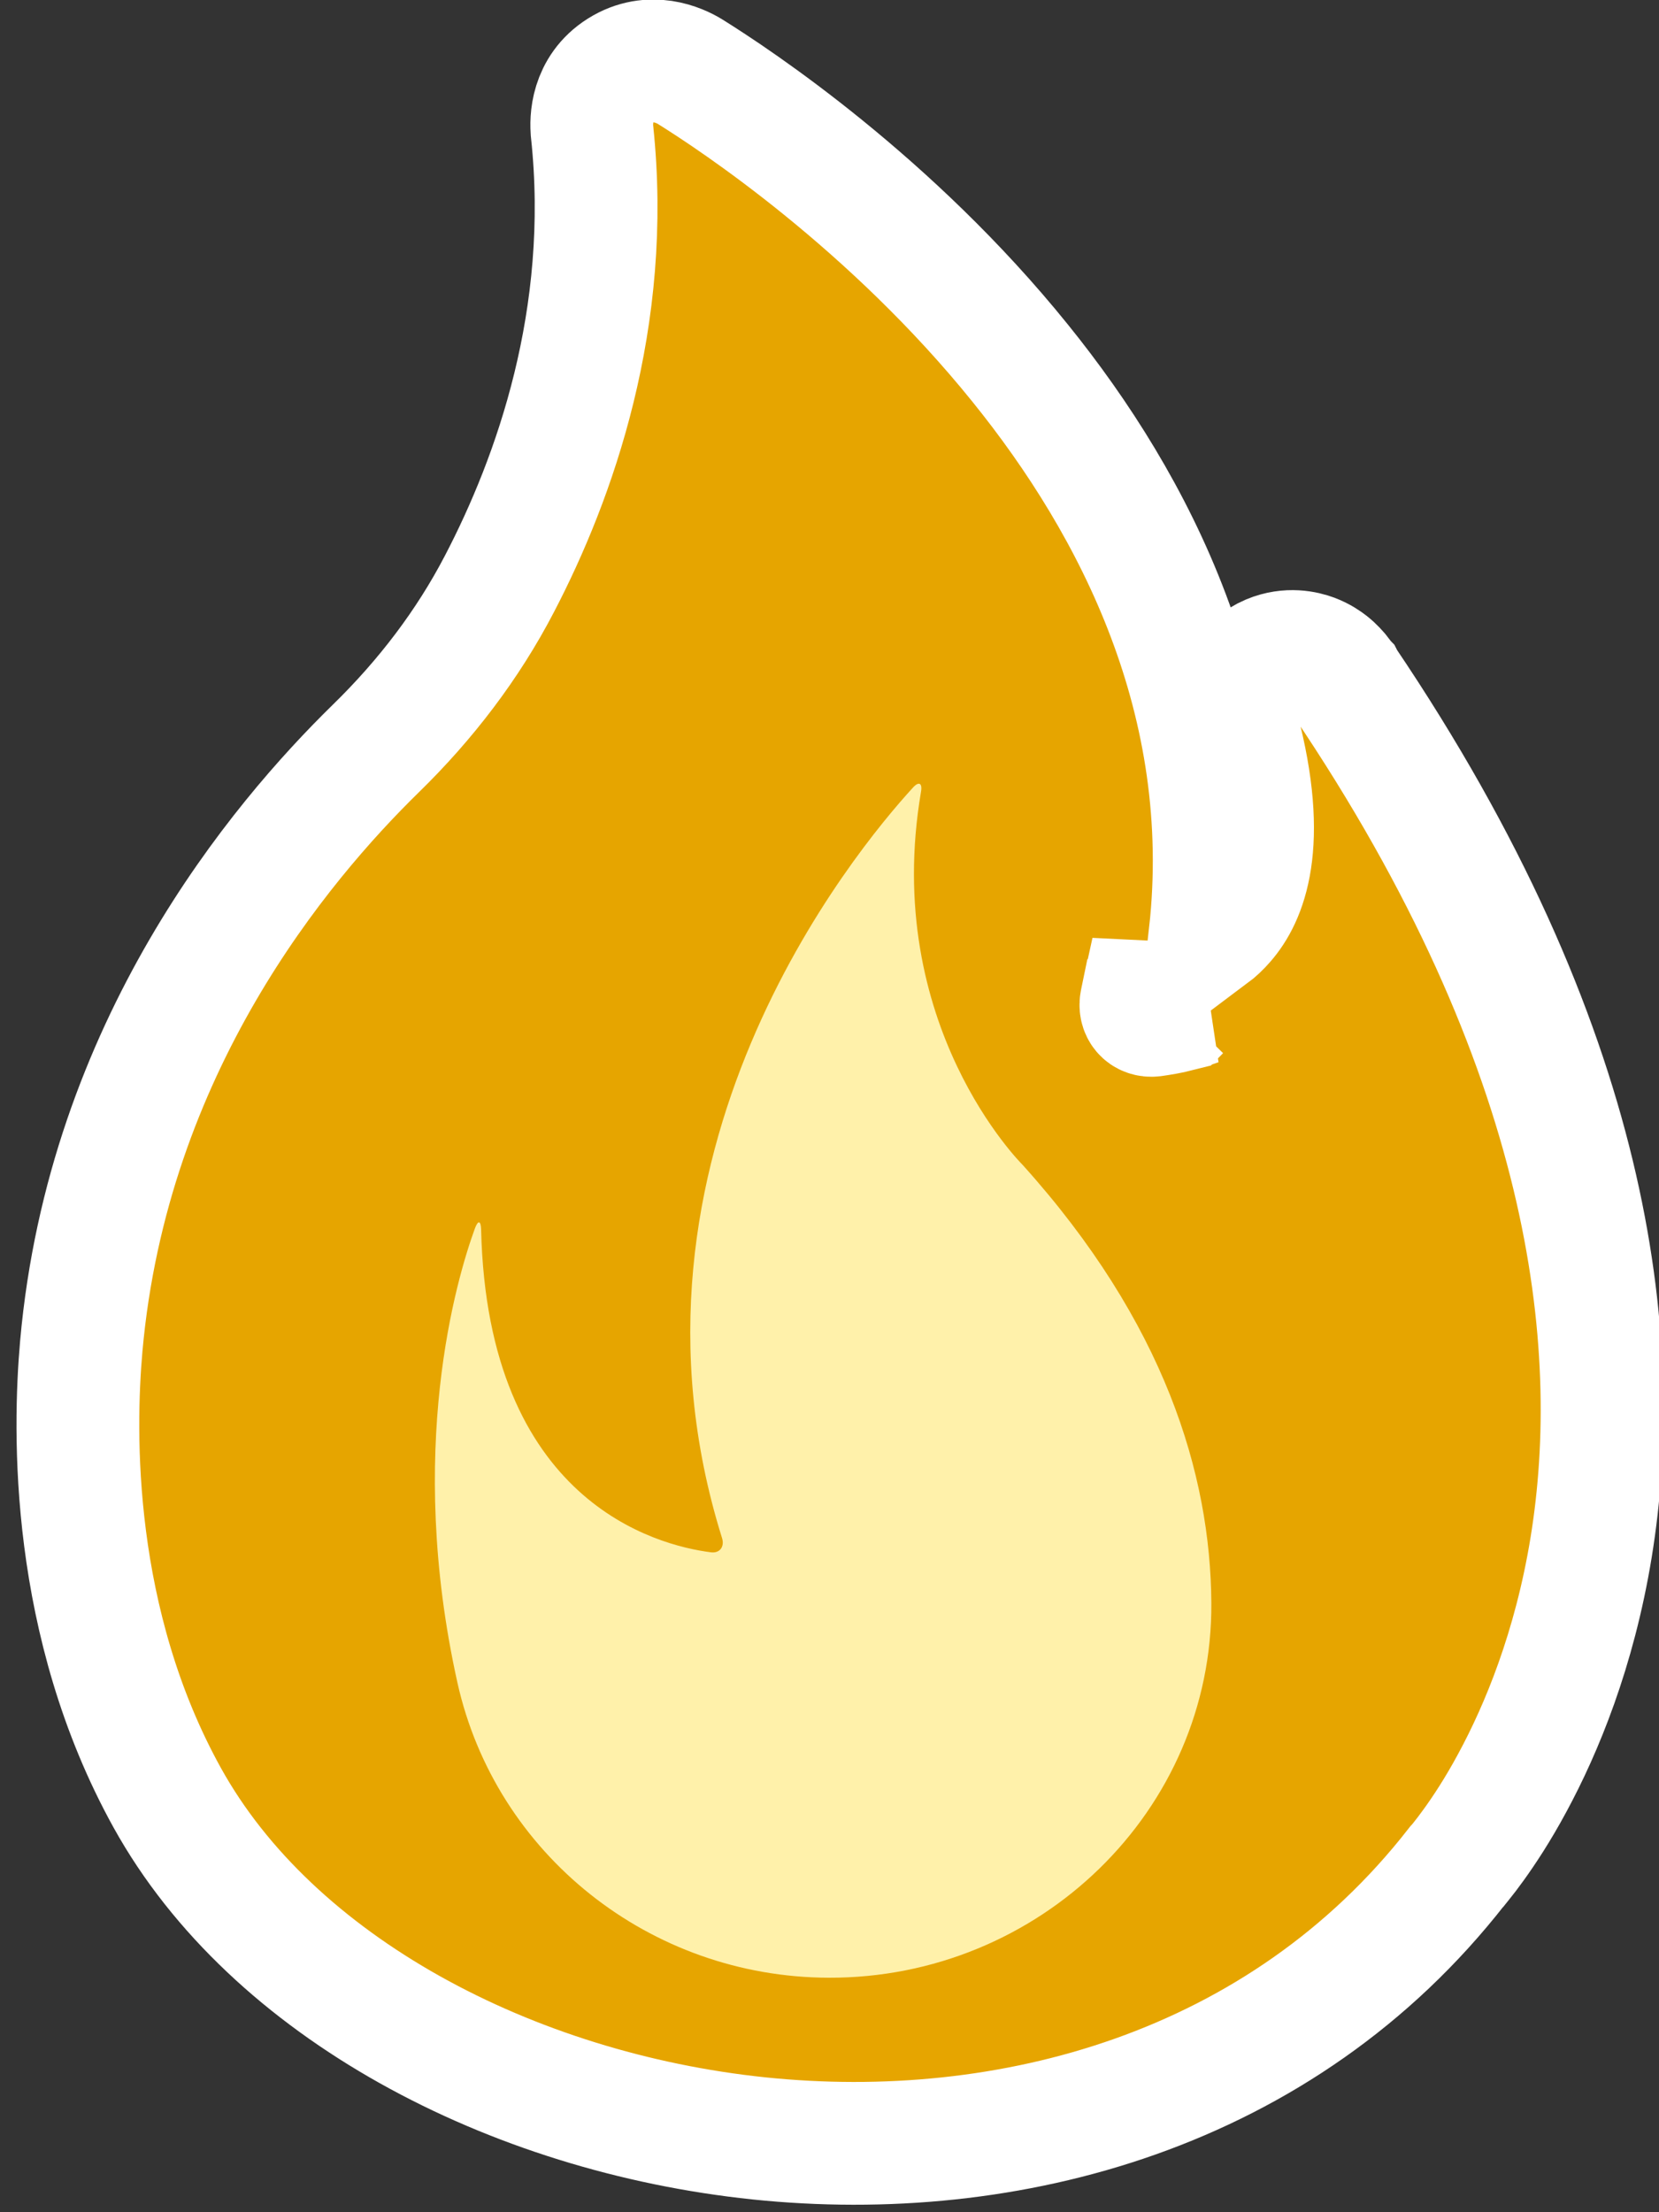
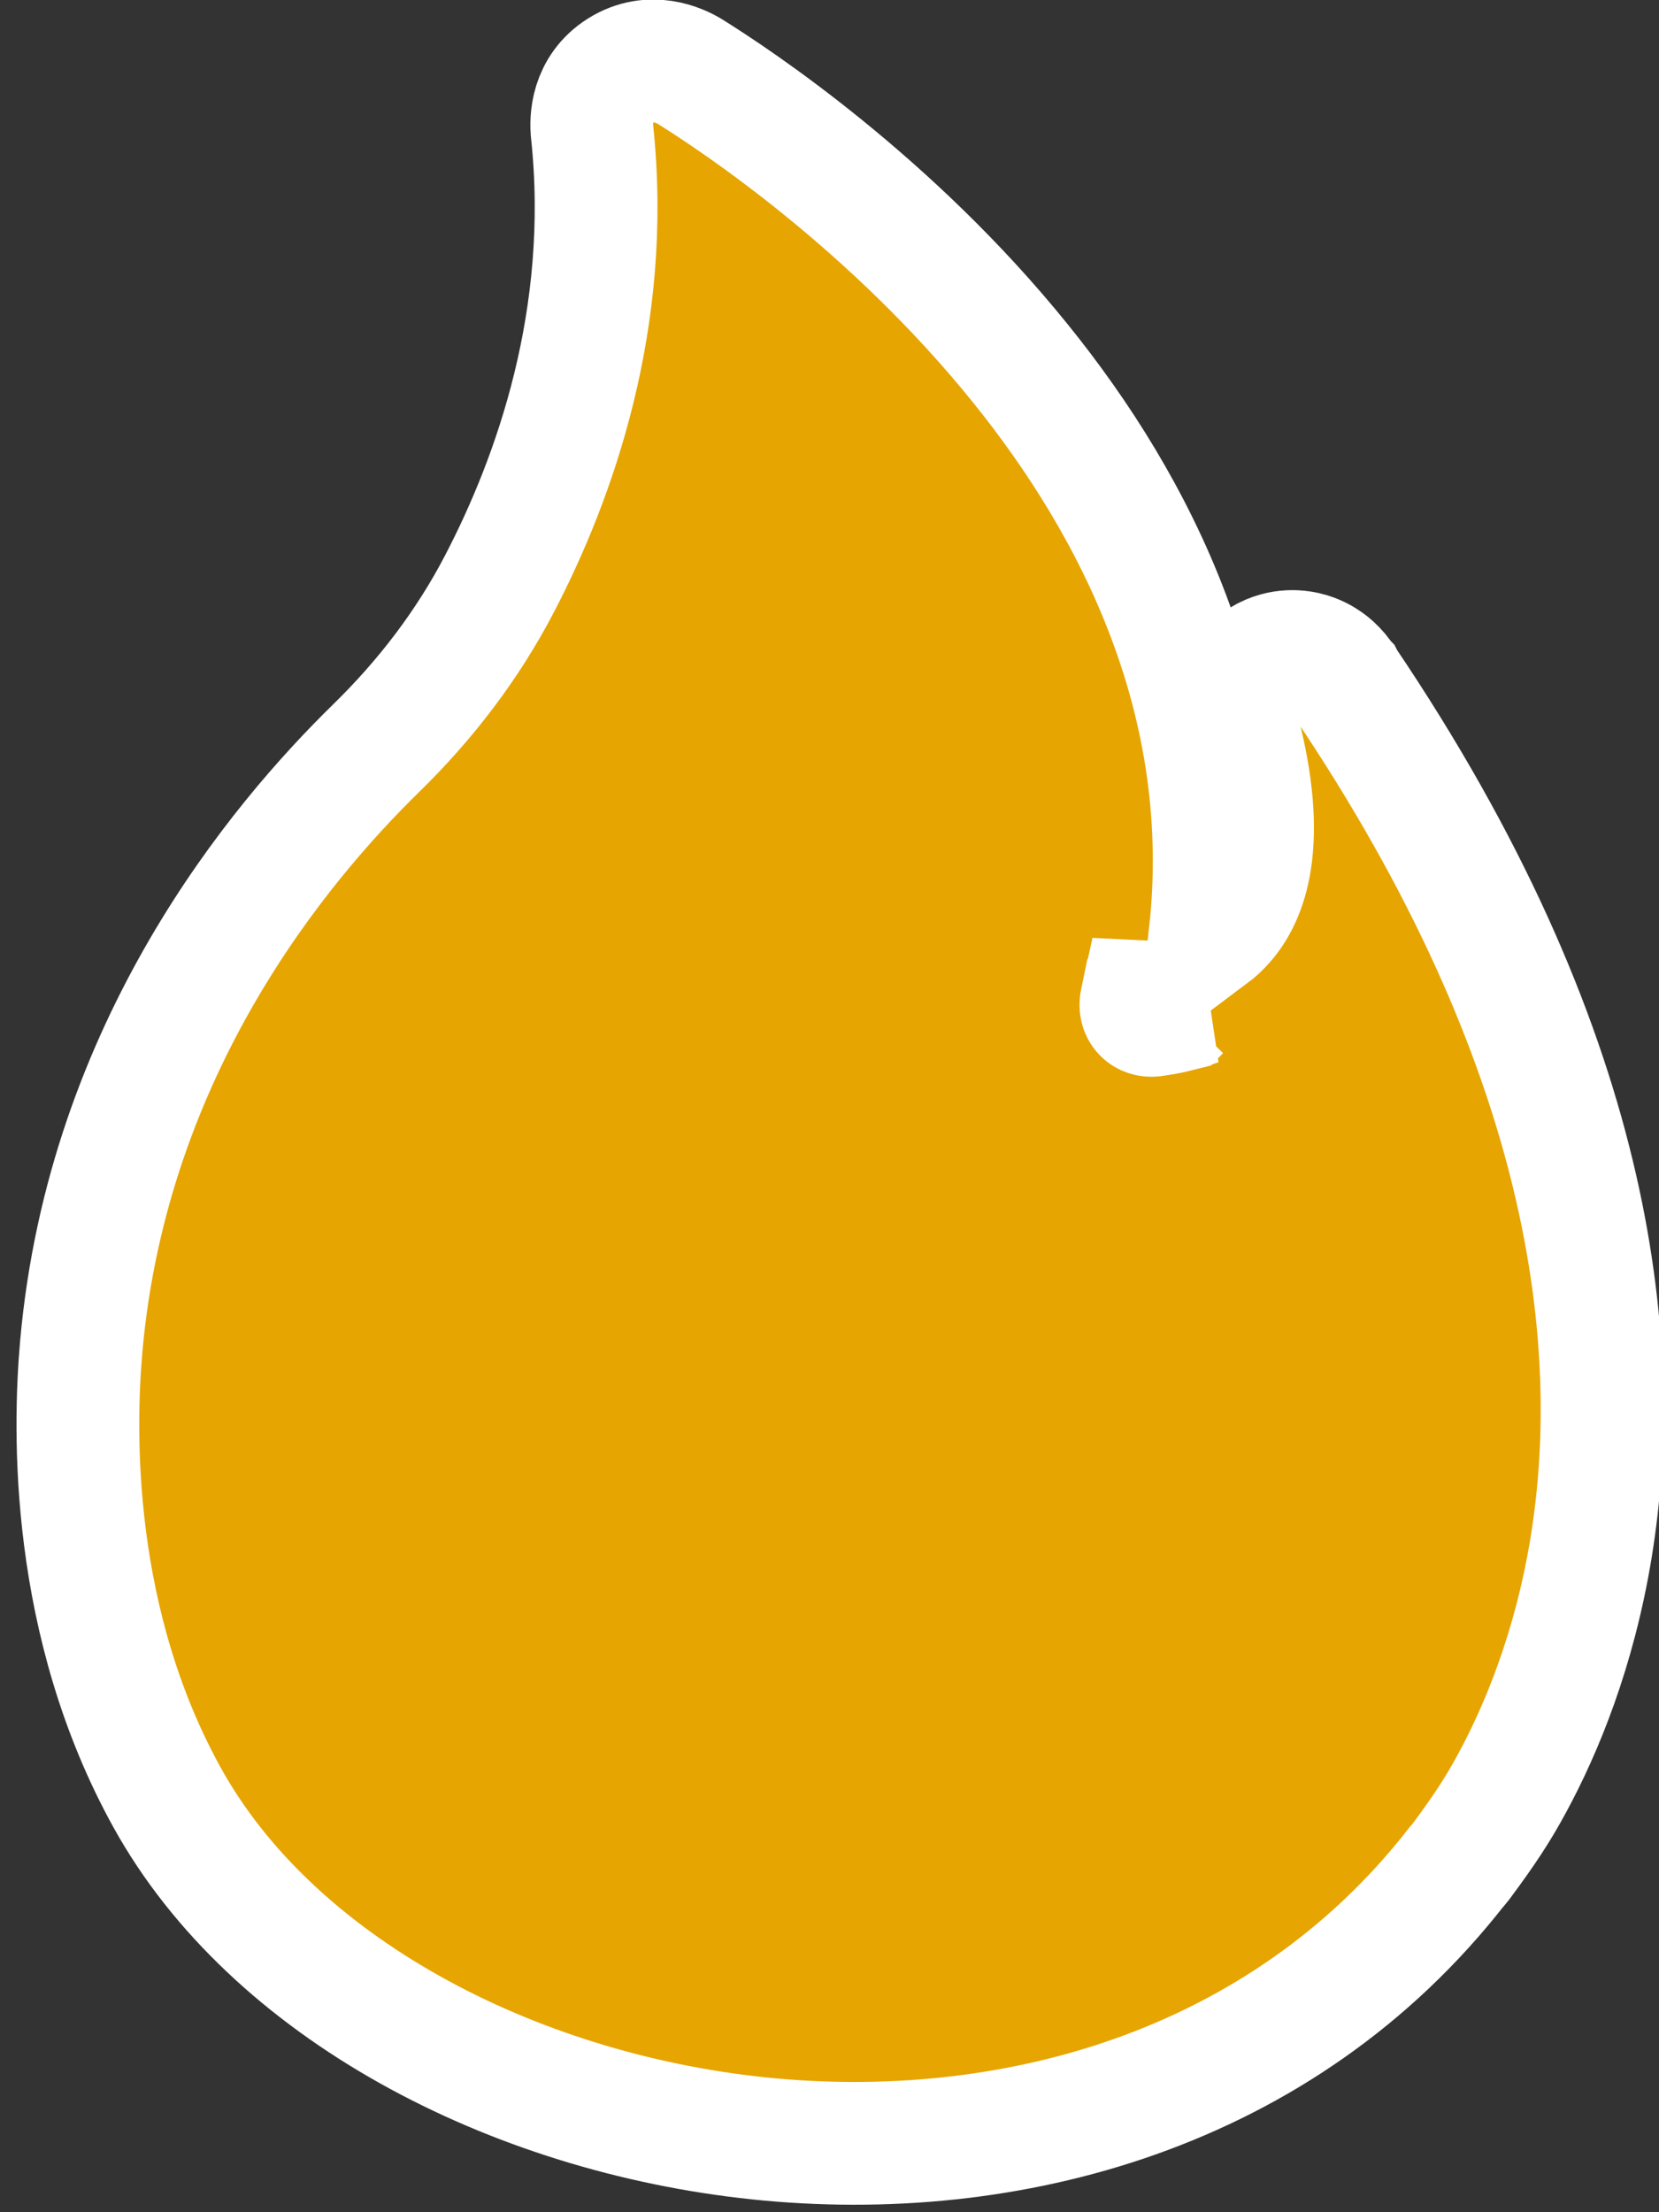
<svg xmlns="http://www.w3.org/2000/svg" width="12" height="16" viewBox="0 0 12 16" fill="none">
  <rect x="0" y="0" width="12" height="16" fill="#333333" stroke="none" />
  <g clip-path="url(#clip0_43_38089)">
    <path d="M8.255 7.245C8.242 7.304 8.279 7.35 8.34 7.343C8.39 7.336 8.455 7.326 8.529 7.307C8.529 7.307 8.53 7.306 8.53 7.306C8.572 7.295 8.616 7.282 8.663 7.265L8.255 7.245ZM8.255 7.245C8.272 7.172 8.287 7.099 8.3 7.027L8.255 7.245ZM1.21 13.003C1.971 14.376 3.699 15.279 5.489 15.466C7.292 15.653 9.269 15.126 10.538 13.499C10.539 13.498 10.54 13.497 10.541 13.496C10.548 13.487 10.557 13.476 10.569 13.462C10.592 13.434 10.623 13.393 10.66 13.342C10.735 13.238 10.834 13.089 10.939 12.894C11.15 12.504 11.388 11.932 11.509 11.192C11.752 9.7 11.511 7.575 9.722 4.927L9.721 4.925L9.72 4.924C9.719 4.924 9.714 4.916 9.709 4.909C9.703 4.901 9.694 4.888 9.682 4.873C9.673 4.863 9.649 4.833 9.612 4.804C9.594 4.79 9.555 4.761 9.497 4.739C9.441 4.718 9.321 4.688 9.185 4.745C9.018 4.816 8.963 4.96 8.948 5.015C8.931 5.076 8.933 5.128 8.934 5.15C8.936 5.199 8.946 5.242 8.952 5.266L8.953 5.268C9.176 6.111 9.005 6.491 8.854 6.664C8.823 6.7 8.789 6.732 8.753 6.759C8.939 5.08 8.219 3.665 7.378 2.625C6.445 1.469 5.328 0.728 4.991 0.518C4.916 0.472 4.706 0.374 4.489 0.51C4.276 0.644 4.274 0.87 4.283 0.954L4.283 0.955C4.426 2.3 4.011 3.459 3.613 4.222C3.385 4.661 3.08 5.061 2.718 5.414C2.025 6.092 0.781 7.571 0.588 9.735C0.533 10.358 0.509 11.737 1.21 13.003Z" fill="#E6A500" />
-     <path d="M8.255 7.245C8.242 7.304 8.279 7.35 8.34 7.343C8.39 7.336 8.455 7.326 8.529 7.307C8.529 7.307 8.53 7.306 8.53 7.306C8.572 7.295 8.616 7.282 8.663 7.265L8.255 7.245ZM8.255 7.245C8.272 7.172 8.287 7.099 8.3 7.027L8.255 7.245ZM1.21 13.003C1.971 14.376 3.699 15.279 5.489 15.466C7.292 15.653 9.269 15.126 10.538 13.499C10.539 13.498 10.54 13.497 10.541 13.496C10.548 13.487 10.557 13.476 10.569 13.462C10.592 13.434 10.623 13.393 10.66 13.342C10.735 13.238 10.834 13.089 10.939 12.894C11.15 12.504 11.388 11.932 11.509 11.192C11.752 9.7 11.511 7.575 9.722 4.927L9.721 4.925L9.72 4.924C9.719 4.924 9.714 4.916 9.709 4.909C9.703 4.901 9.694 4.888 9.682 4.873C9.673 4.863 9.649 4.833 9.612 4.804C9.594 4.79 9.555 4.761 9.497 4.739C9.441 4.718 9.321 4.688 9.185 4.745C9.018 4.816 8.963 4.96 8.948 5.015C8.931 5.076 8.933 5.128 8.934 5.15C8.936 5.199 8.946 5.242 8.952 5.266L8.953 5.268C9.176 6.111 9.005 6.491 8.854 6.664C8.823 6.7 8.789 6.732 8.753 6.759C8.939 5.08 8.219 3.665 7.378 2.625C6.445 1.469 5.328 0.728 4.991 0.518C4.916 0.472 4.706 0.374 4.489 0.51C4.276 0.644 4.274 0.87 4.283 0.954L4.283 0.955C4.426 2.3 4.011 3.459 3.613 4.222C3.385 4.661 3.08 5.061 2.718 5.414C2.025 6.092 0.781 7.571 0.588 9.735C0.533 10.358 0.509 11.737 1.21 13.003Z" stroke="white" stroke-width="0.888" />
-     <path d="M8.762 11.595C8.756 10.661 8.424 9.565 7.396 8.424C7.396 8.424 6.374 7.415 6.662 5.726C6.673 5.663 6.646 5.649 6.603 5.697C6.188 6.15 4.356 8.358 5.223 11.125C5.242 11.187 5.206 11.236 5.141 11.227C4.751 11.177 3.526 10.862 3.48 8.892C3.478 8.827 3.458 8.823 3.435 8.885C3.303 9.247 2.935 10.484 3.308 12.167C3.584 13.412 4.702 14.3 5.994 14.304C7.516 14.309 8.771 13.097 8.762 11.595Z" fill="#FFF1AA" />
+     <path d="M8.255 7.245C8.242 7.304 8.279 7.35 8.34 7.343C8.39 7.336 8.455 7.326 8.529 7.307C8.529 7.307 8.53 7.306 8.53 7.306C8.572 7.295 8.616 7.282 8.663 7.265L8.255 7.245ZM8.255 7.245C8.272 7.172 8.287 7.099 8.3 7.027L8.255 7.245ZM1.21 13.003C1.971 14.376 3.699 15.279 5.489 15.466C7.292 15.653 9.269 15.126 10.538 13.499C10.539 13.498 10.54 13.497 10.541 13.496C10.548 13.487 10.557 13.476 10.569 13.462C10.735 13.238 10.834 13.089 10.939 12.894C11.15 12.504 11.388 11.932 11.509 11.192C11.752 9.7 11.511 7.575 9.722 4.927L9.721 4.925L9.72 4.924C9.719 4.924 9.714 4.916 9.709 4.909C9.703 4.901 9.694 4.888 9.682 4.873C9.673 4.863 9.649 4.833 9.612 4.804C9.594 4.79 9.555 4.761 9.497 4.739C9.441 4.718 9.321 4.688 9.185 4.745C9.018 4.816 8.963 4.96 8.948 5.015C8.931 5.076 8.933 5.128 8.934 5.15C8.936 5.199 8.946 5.242 8.952 5.266L8.953 5.268C9.176 6.111 9.005 6.491 8.854 6.664C8.823 6.7 8.789 6.732 8.753 6.759C8.939 5.08 8.219 3.665 7.378 2.625C6.445 1.469 5.328 0.728 4.991 0.518C4.916 0.472 4.706 0.374 4.489 0.51C4.276 0.644 4.274 0.87 4.283 0.954L4.283 0.955C4.426 2.3 4.011 3.459 3.613 4.222C3.385 4.661 3.08 5.061 2.718 5.414C2.025 6.092 0.781 7.571 0.588 9.735C0.533 10.358 0.509 11.737 1.21 13.003Z" stroke="white" stroke-width="0.888" />
  </g>
  <defs>
    <clipPath id="clip0_43_38089">
      <rect width="12" height="16" fill="white" />
    </clipPath>
  </defs>
</svg>